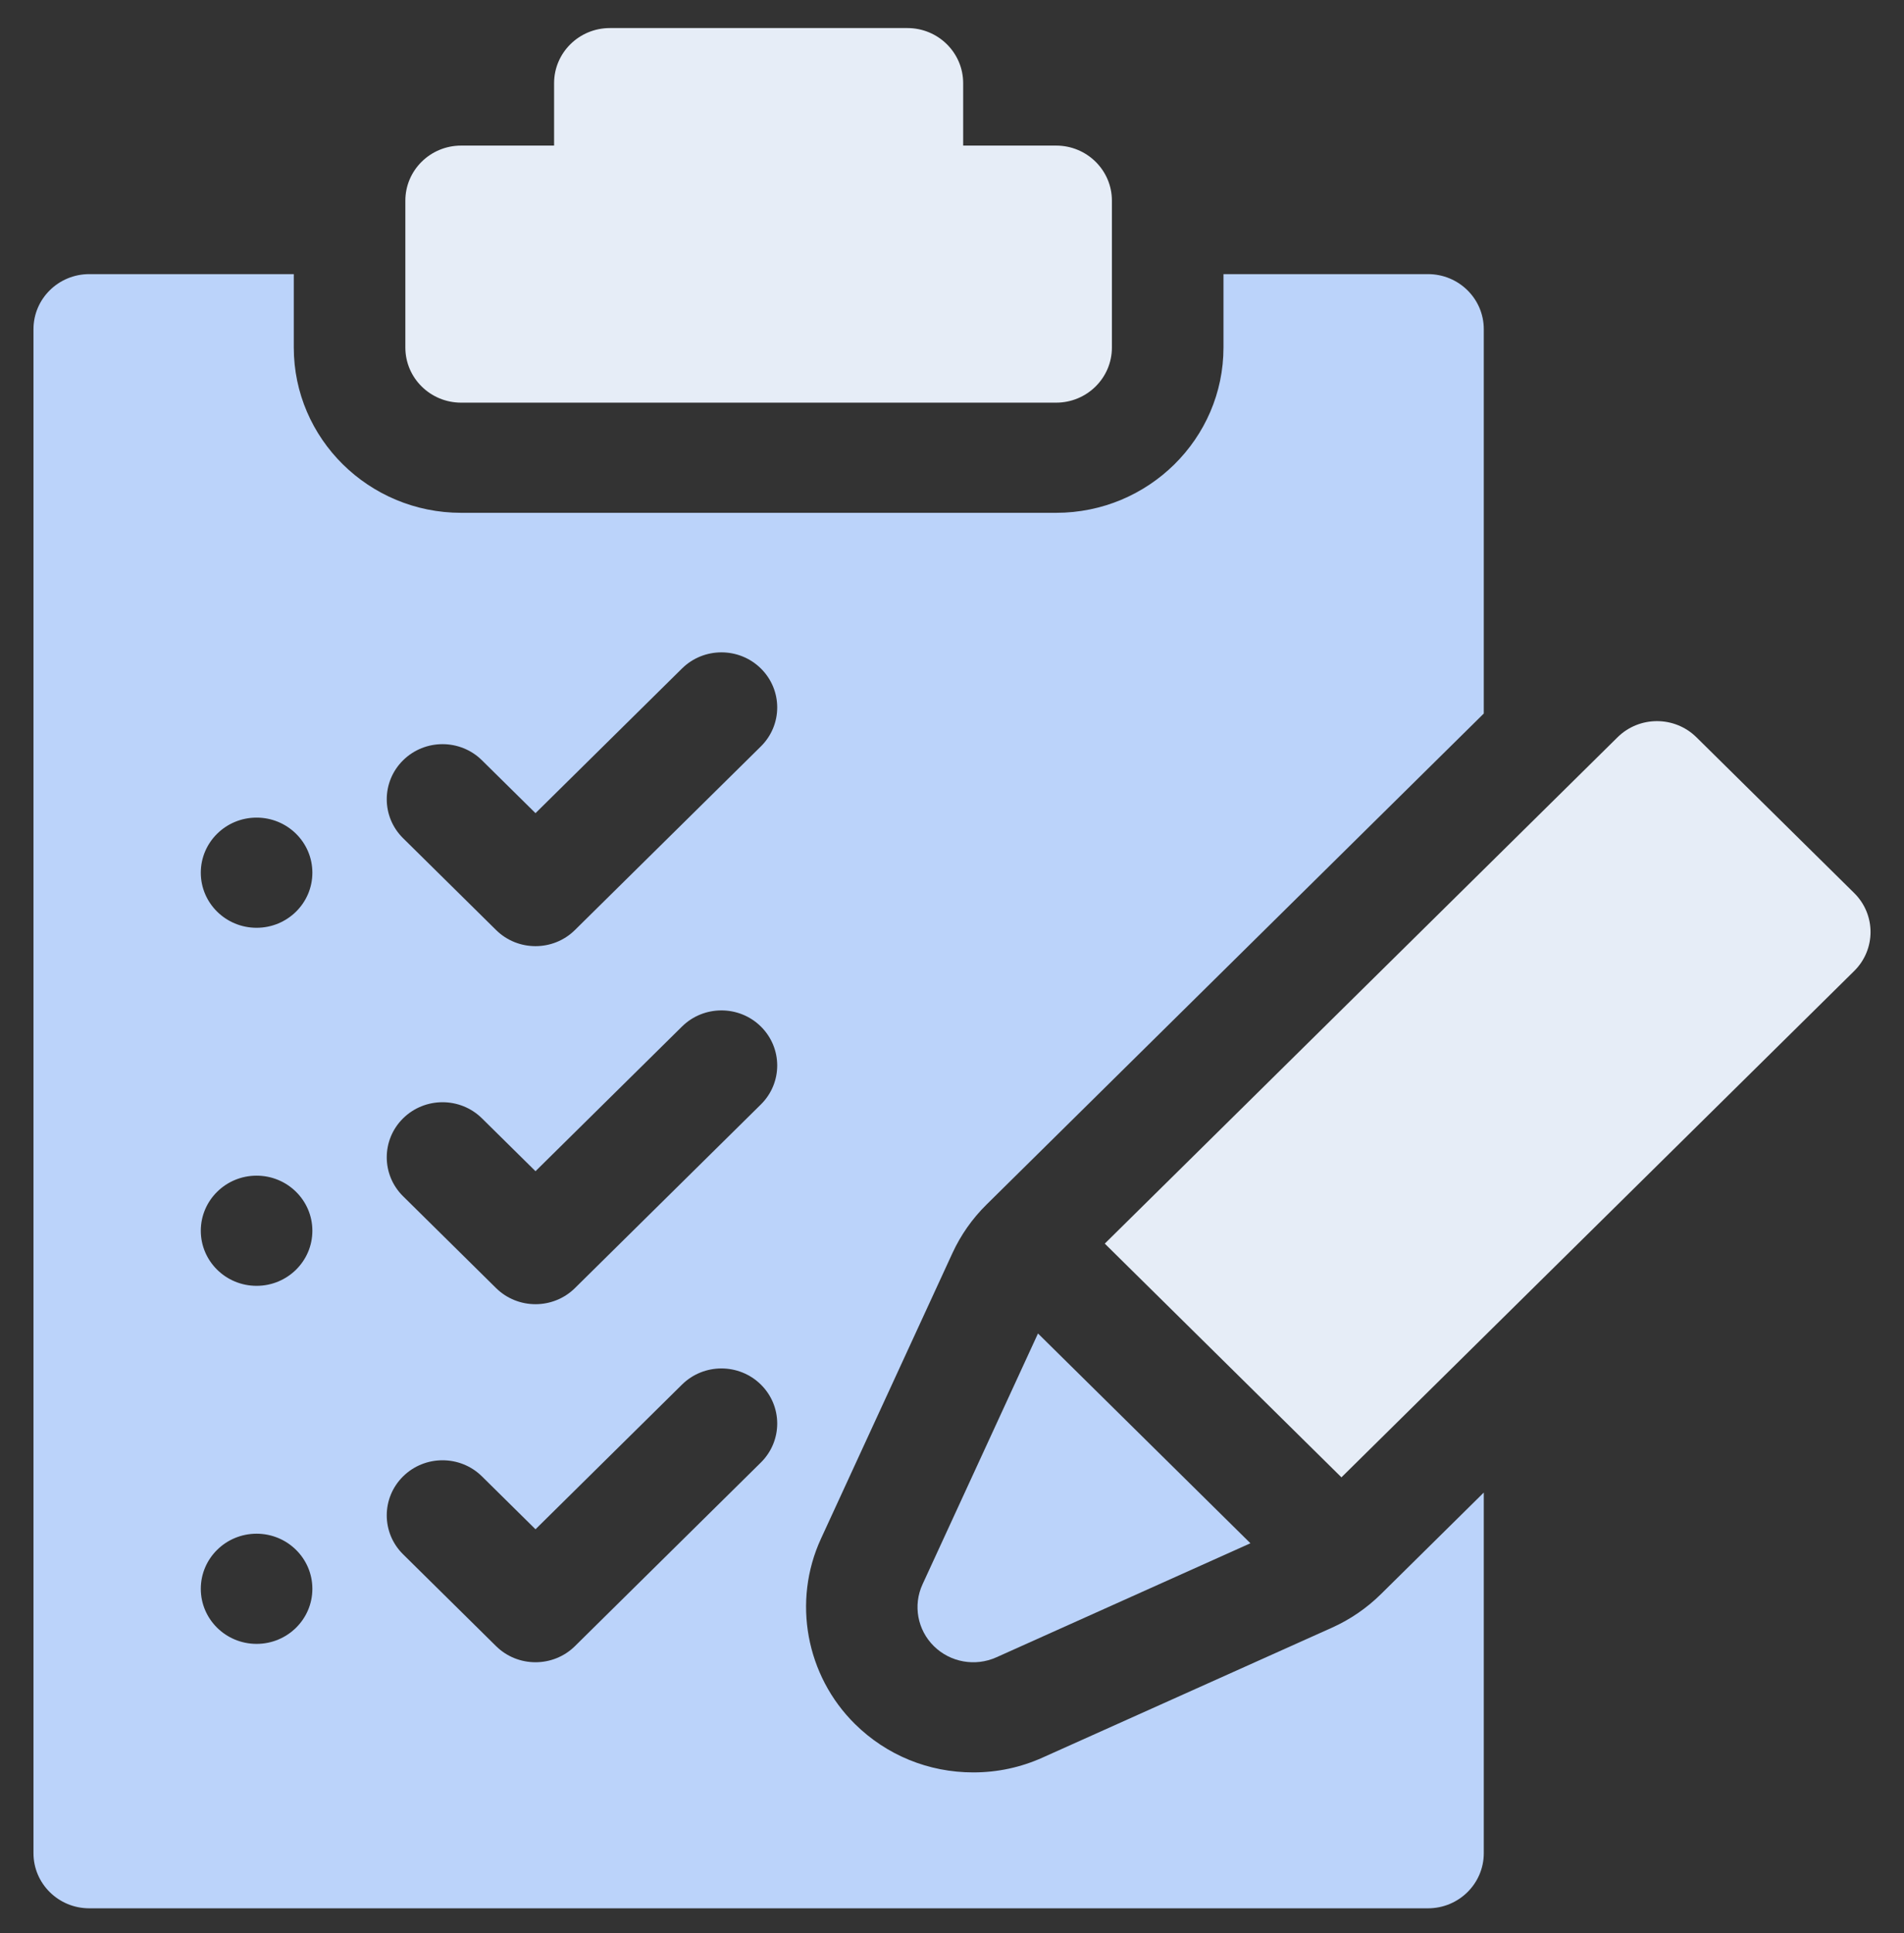
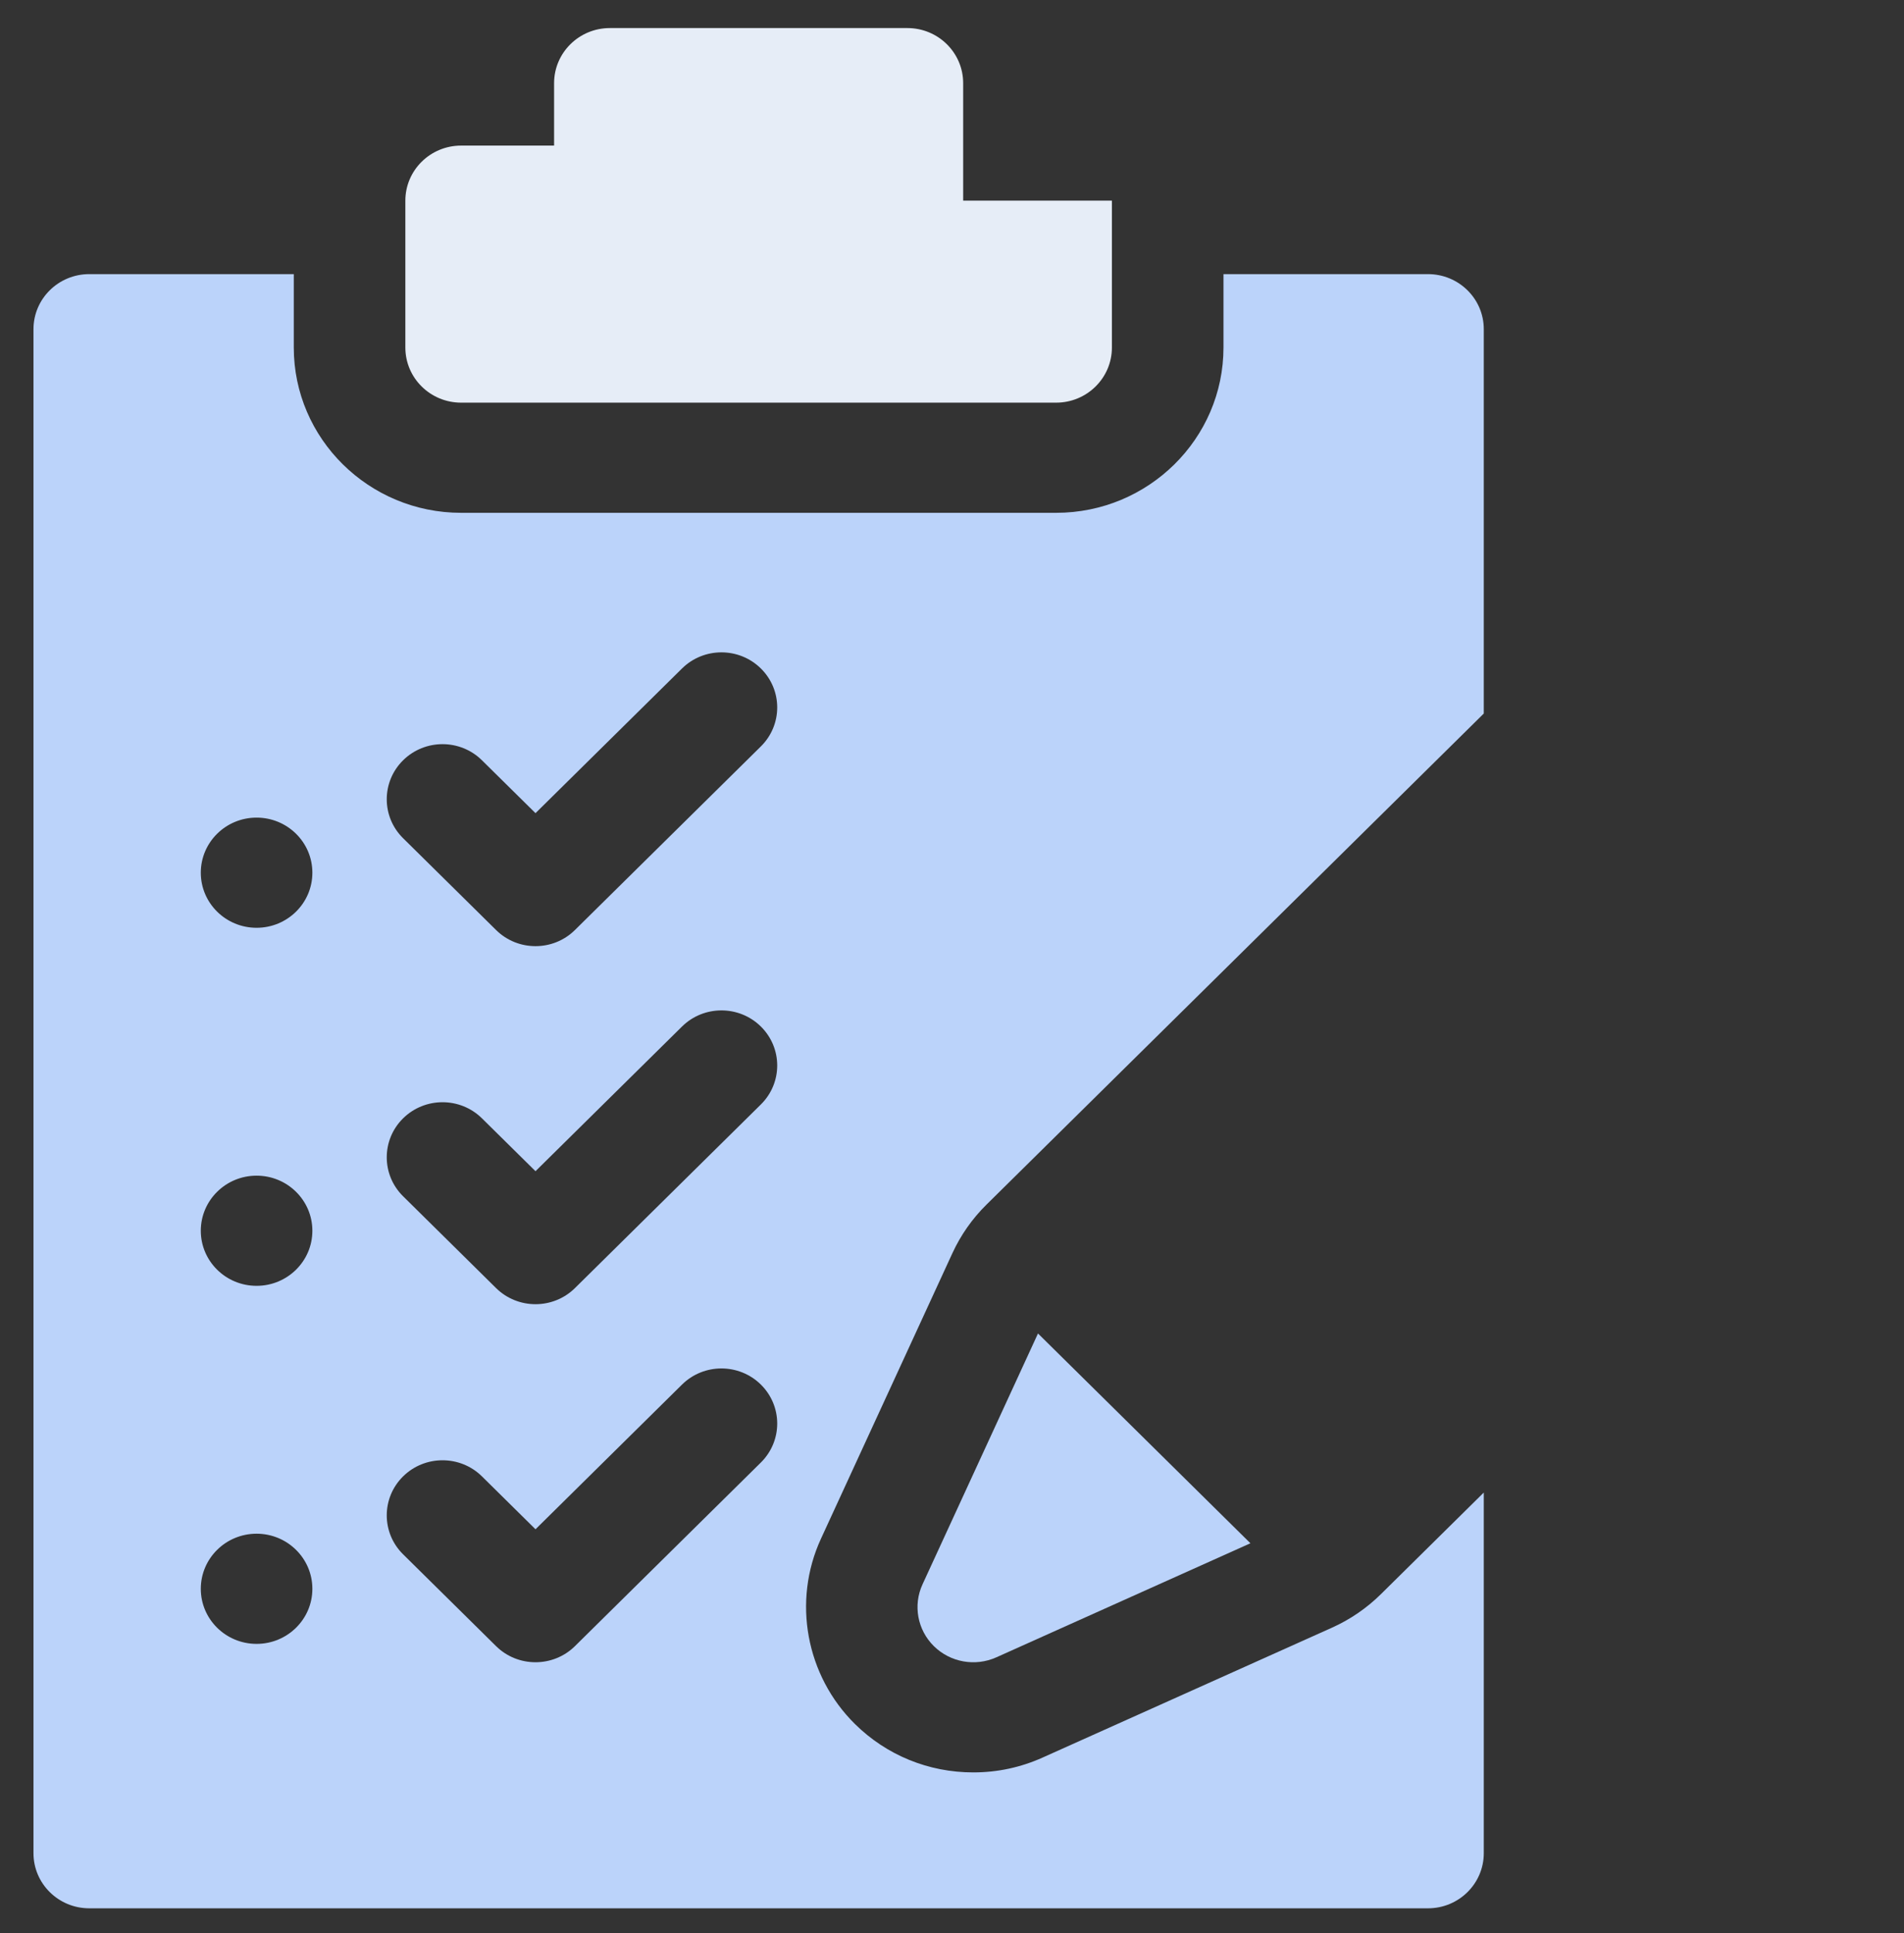
<svg xmlns="http://www.w3.org/2000/svg" width="67" height="68" viewBox="0 0 67 68" fill="none">
  <rect x="0" y="0" width="67" height="68" fill="#333333" stroke="none" />
  <g clip-path="url(#clip0_669_1253)">
    <path d="M32.861 57.901C33.44 58.472 34.316 58.629 35.061 58.295L44.001 54.283L36.526 46.904L32.462 55.729C32.124 56.464 32.283 57.33 32.861 57.901Z" fill="#BBD3FA" />
-     <path d="M65.248 31.413L59.696 25.933C58.929 25.176 57.686 25.176 56.92 25.933L38.876 43.743L47.204 51.964L65.248 34.153C66.014 33.396 66.014 32.169 65.248 31.413Z" fill="#E6EDF7" />
-     <path d="M16.227 14.163H37.164C38.248 14.163 39.127 13.295 39.127 12.225V7.058C39.127 5.988 38.248 5.121 37.164 5.121H33.893V2.925C33.893 1.855 33.014 0.987 31.93 0.987H21.461C20.377 0.987 19.498 1.855 19.498 2.925V5.121H16.227C15.143 5.121 14.264 5.988 14.264 7.058V12.225C14.264 13.295 15.143 14.163 16.227 14.163Z" fill="#E6EDF7" />
+     <path d="M16.227 14.163H37.164C38.248 14.163 39.127 13.295 39.127 12.225V7.058H33.893V2.925C33.893 1.855 33.014 0.987 31.93 0.987H21.461C20.377 0.987 19.498 1.855 19.498 2.925V5.121H16.227C15.143 5.121 14.264 5.988 14.264 7.058V12.225C14.264 13.295 15.143 14.163 16.227 14.163Z" fill="#E6EDF7" />
    <path d="M46.865 57.255L36.686 61.822C35.915 62.168 35.096 62.343 34.25 62.343C32.676 62.343 31.198 61.739 30.085 60.641C28.359 58.937 27.878 56.319 28.888 54.125L33.515 44.078C33.809 43.441 34.211 42.867 34.712 42.373L52.213 25.098V11.579C52.213 10.509 51.334 9.642 50.25 9.642H43.053V12.225C43.053 15.43 40.411 18.038 37.164 18.038H16.227C12.979 18.038 10.338 15.43 10.338 12.225V9.642H3.141C2.057 9.642 1.178 10.509 1.178 11.579V65.185C1.178 66.255 2.057 67.123 3.141 67.123H50.25C51.334 67.123 52.213 66.255 52.213 65.185V52.499L48.592 56.074C48.091 56.568 47.51 56.966 46.865 57.255ZM14.184 26.743C14.951 25.986 16.194 25.986 16.96 26.743L18.844 28.602L23.999 23.514C24.765 22.757 26.008 22.757 26.775 23.514C27.541 24.27 27.541 25.497 26.775 26.254L20.232 32.712C19.849 33.091 19.346 33.28 18.844 33.28C18.341 33.28 17.839 33.091 17.456 32.712L14.184 29.483C13.418 28.727 13.418 27.5 14.184 26.743ZM14.184 39.337C14.951 38.581 16.194 38.581 16.96 39.337L18.844 41.196L23.999 36.108C24.765 35.351 26.008 35.351 26.775 36.108C27.541 36.865 27.541 38.091 26.775 38.848L20.232 45.307C19.849 45.685 19.346 45.874 18.844 45.874C18.342 45.874 17.839 45.685 17.456 45.307L14.184 42.077C13.418 41.321 13.418 40.094 14.184 39.337ZM9.029 57.822C7.945 57.822 7.066 56.955 7.066 55.885C7.066 54.815 7.945 53.947 9.029 53.947C10.113 53.947 10.992 54.815 10.992 55.885C10.992 56.955 10.113 57.822 9.029 57.822ZM9.029 45.228C7.945 45.228 7.066 44.361 7.066 43.291C7.066 42.221 7.945 41.353 9.029 41.353C10.113 41.353 10.992 42.221 10.992 43.291C10.992 44.361 10.113 45.228 9.029 45.228ZM9.029 32.634C7.945 32.634 7.066 31.767 7.066 30.697C7.066 29.626 7.945 28.759 9.029 28.759C10.113 28.759 10.992 29.626 10.992 30.697C10.992 31.767 10.113 32.634 9.029 32.634ZM18.844 58.468C18.341 58.468 17.839 58.279 17.456 57.901L14.184 54.671C13.418 53.915 13.418 52.688 14.184 51.931C14.951 51.175 16.194 51.175 16.96 51.931L18.844 53.791L23.999 48.702C24.765 47.945 26.008 47.945 26.775 48.702C27.541 49.459 27.541 50.685 26.775 51.442L20.232 57.901C19.849 58.279 19.346 58.468 18.844 58.468Z" fill="#BBD3FA" />
  </g>
  <defs>
    <clipPath id="clip0_669_1253">
      <rect width="67" height="66.135" fill="white" transform="translate(0 0.987)" />
    </clipPath>
  </defs>
</svg>